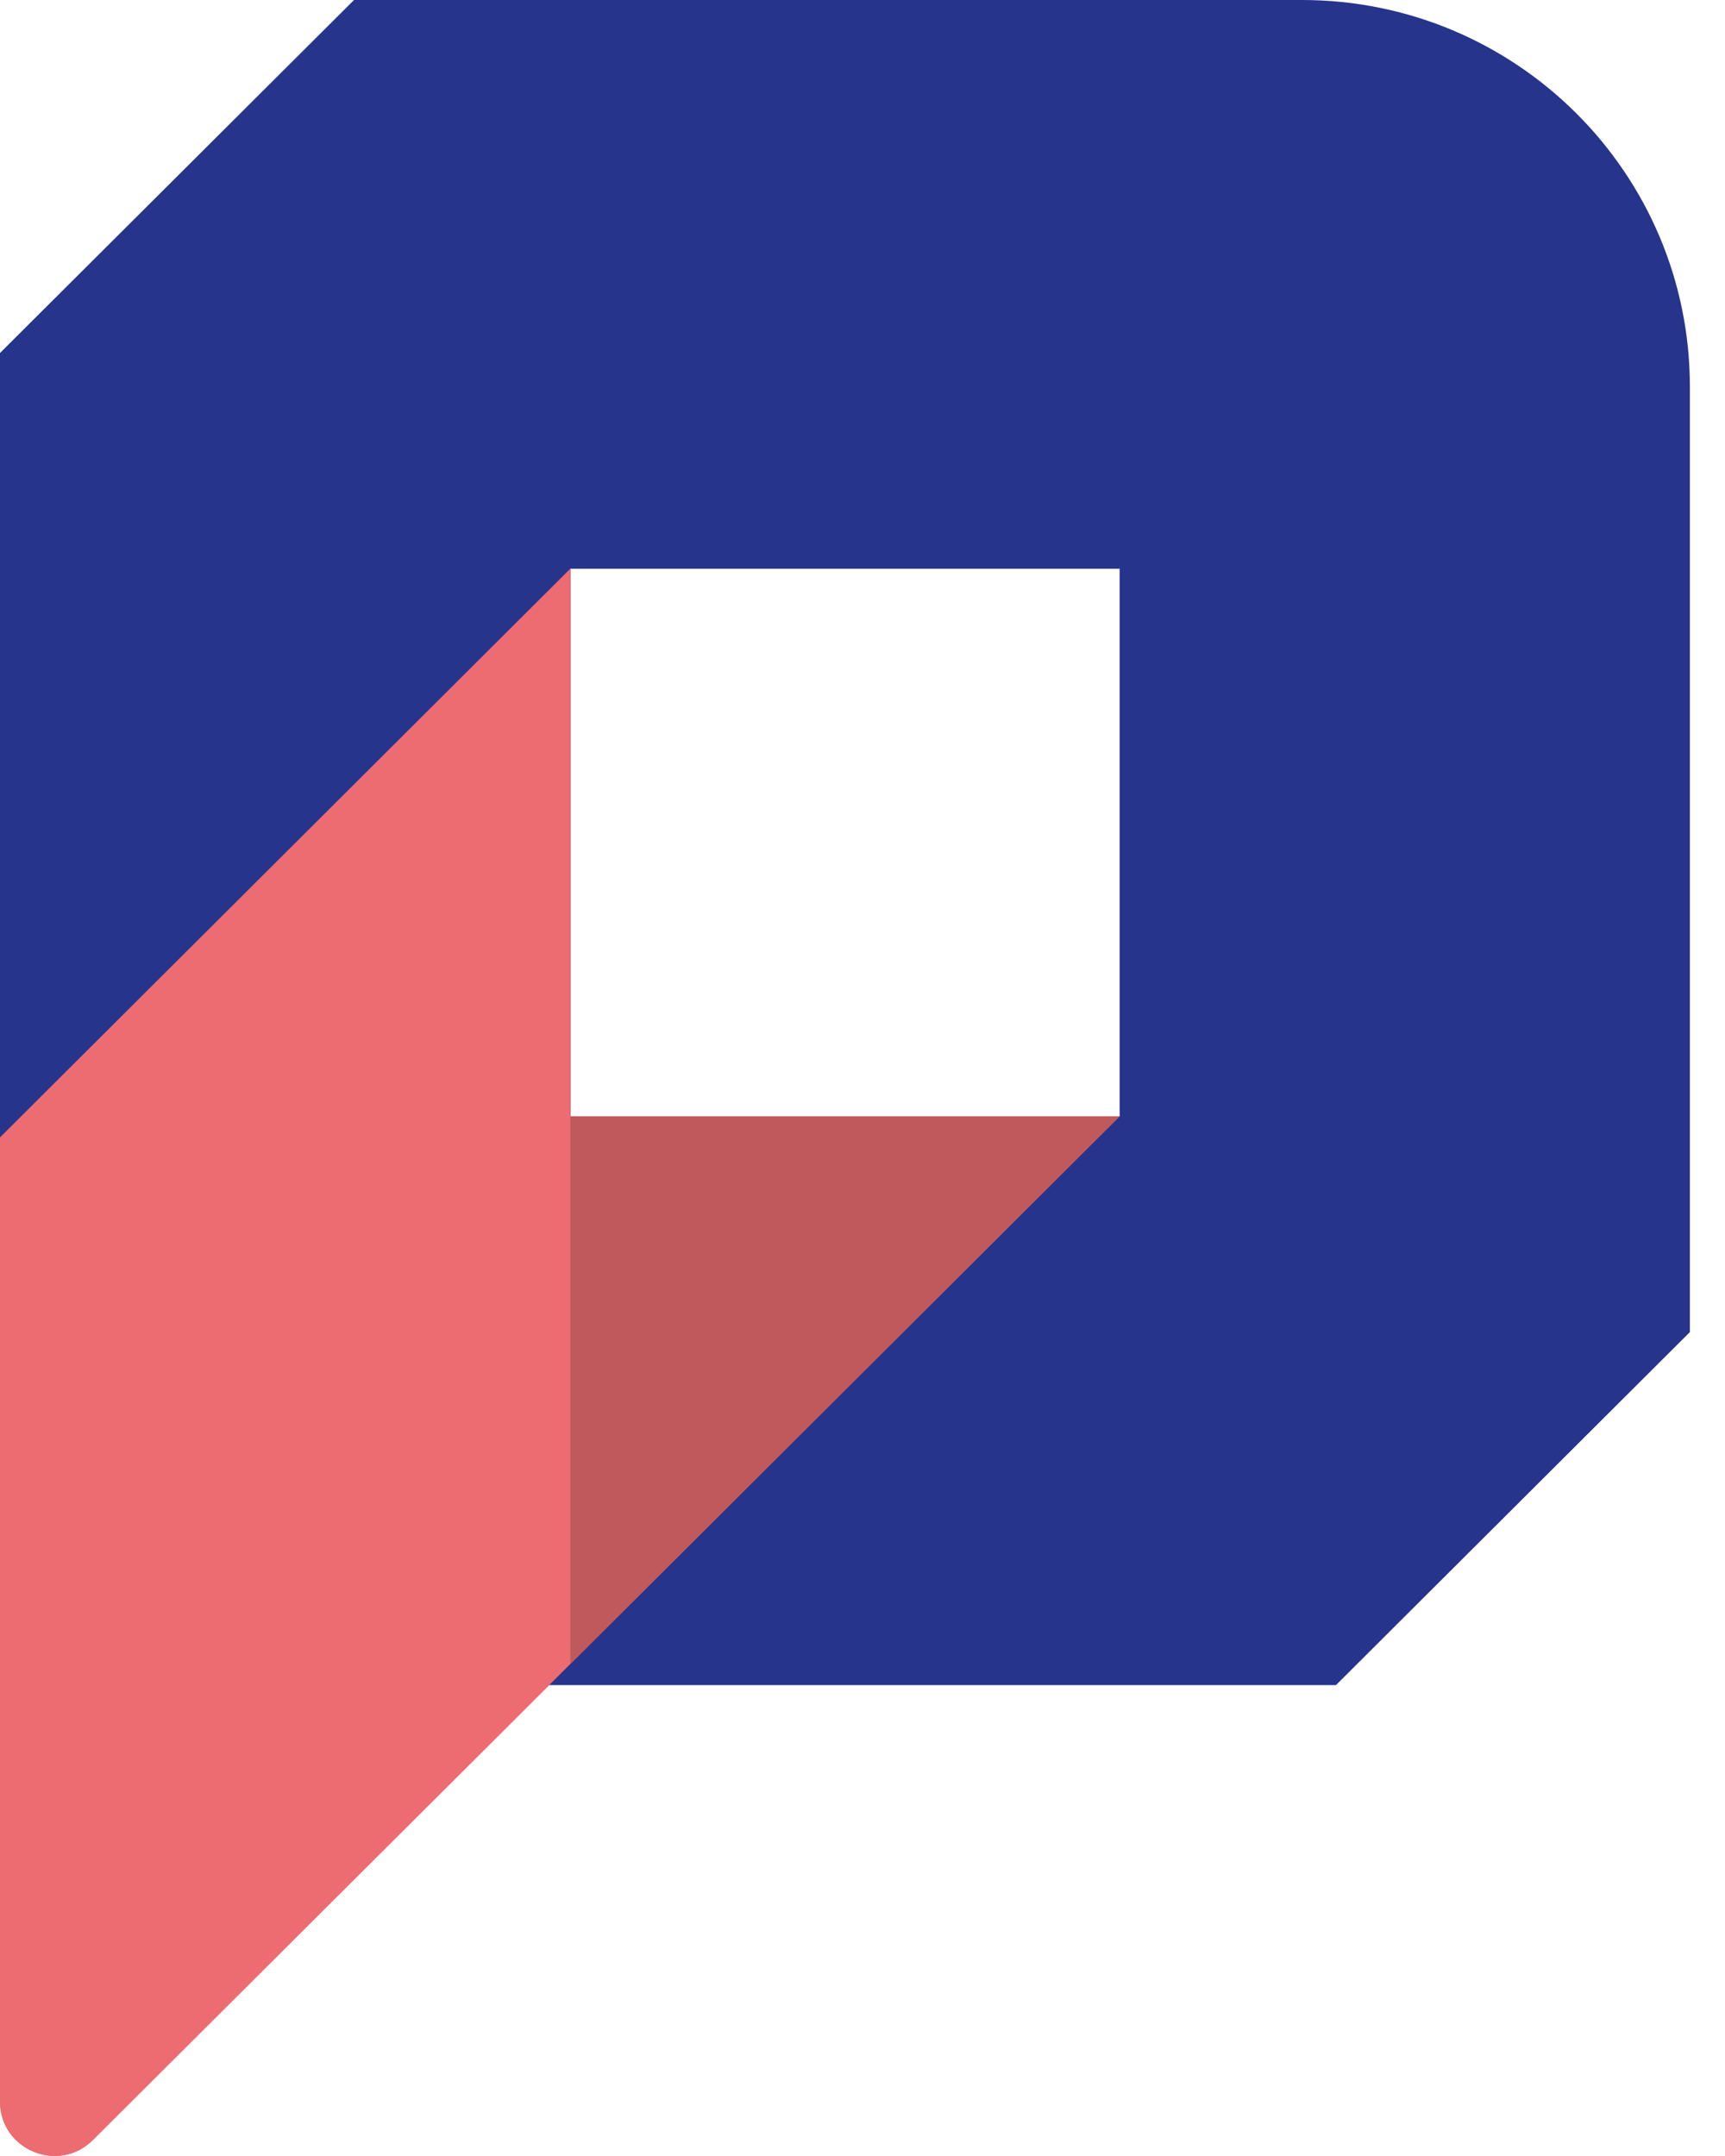
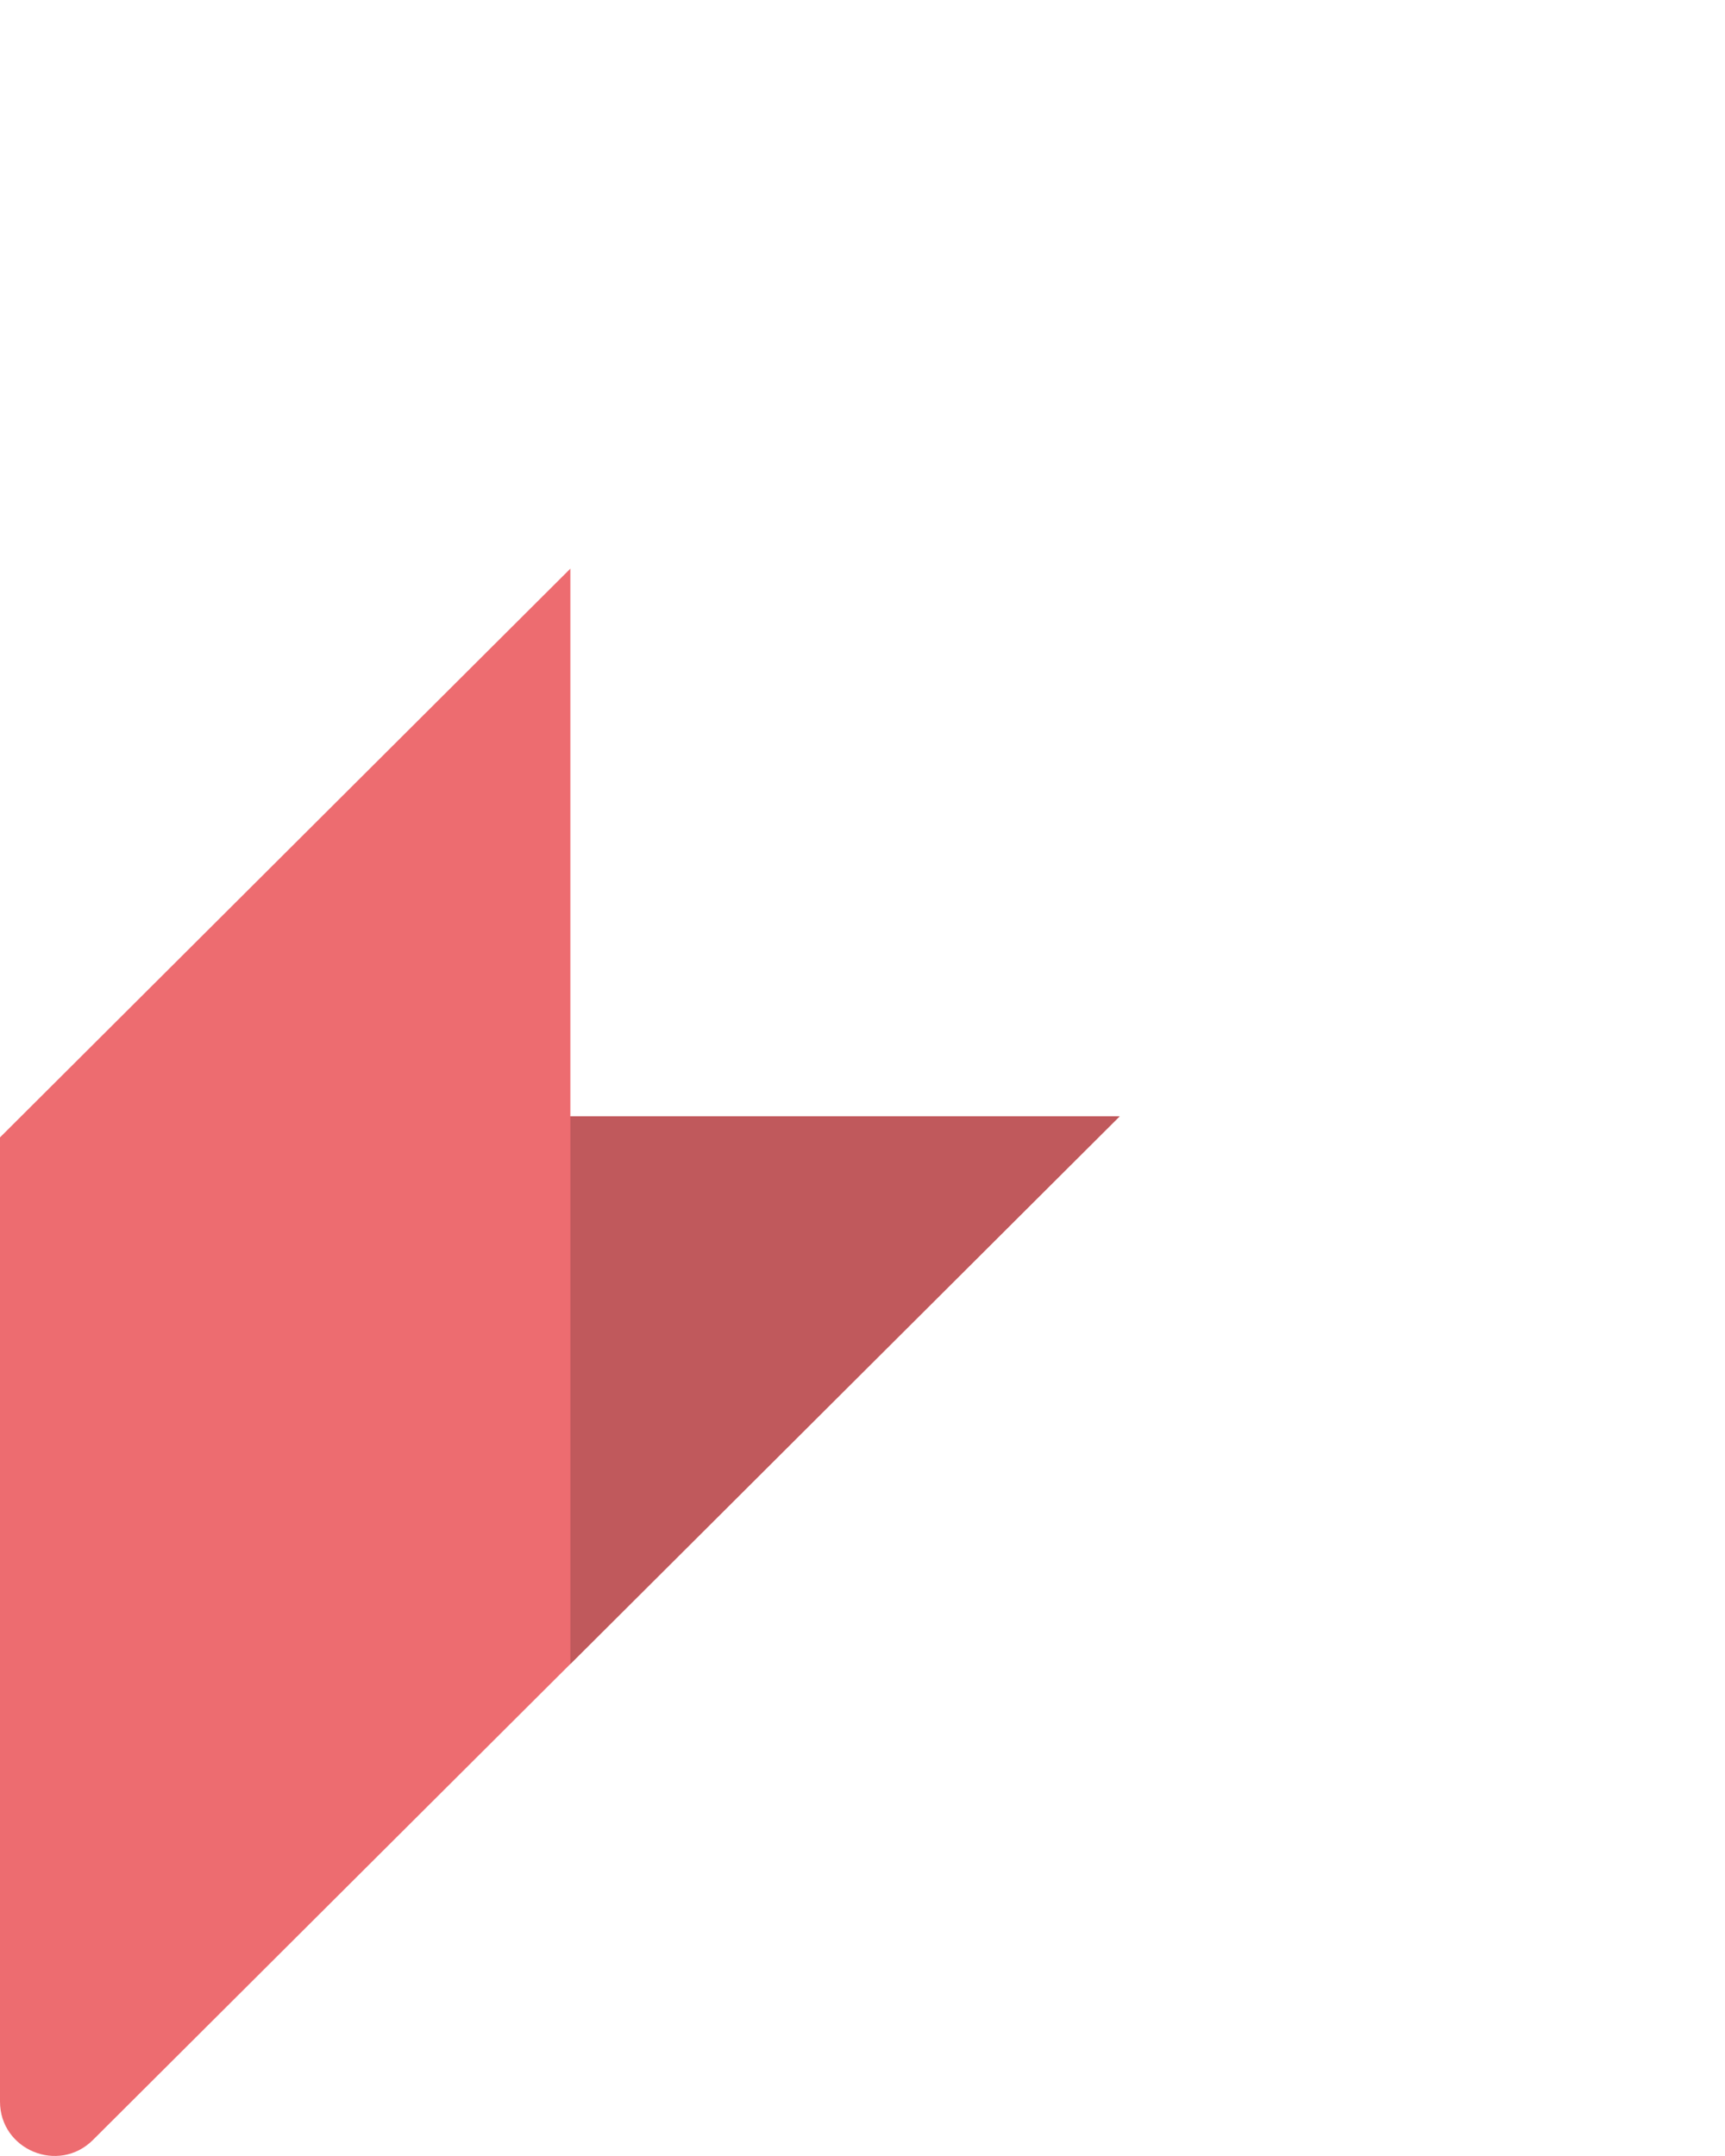
<svg xmlns="http://www.w3.org/2000/svg" width="48" height="60" viewBox="0 0 48 60" fill="none">
  <path fill-rule="evenodd" clip-rule="evenodd" d="M31.155 31.067L2.586 59.554C1.631 60.505 0 59.831 0 58.485V31.653L15.871 15.825V31.067H31.155Z" fill="#ED6C70" />
-   <path fill-rule="evenodd" clip-rule="evenodd" d="M36.229 0H9.851L0 9.824V46.895H37.175L47.023 37.071V10.767C47.023 4.819 42.191 0 36.229 0ZM31.152 31.067H15.871V15.828H31.155V31.067H31.152Z" fill="#27348B" />
-   <path fill-rule="evenodd" clip-rule="evenodd" d="M31.155 31.067L2.586 59.554C1.631 60.505 0 59.831 0 58.485V31.653L15.871 15.825V31.067H31.155Z" fill="#ED6C71" />
  <path fill-rule="evenodd" clip-rule="evenodd" d="M31.155 31.067L15.871 46.309V31.067H31.155Z" fill="#C0595C" />
</svg>